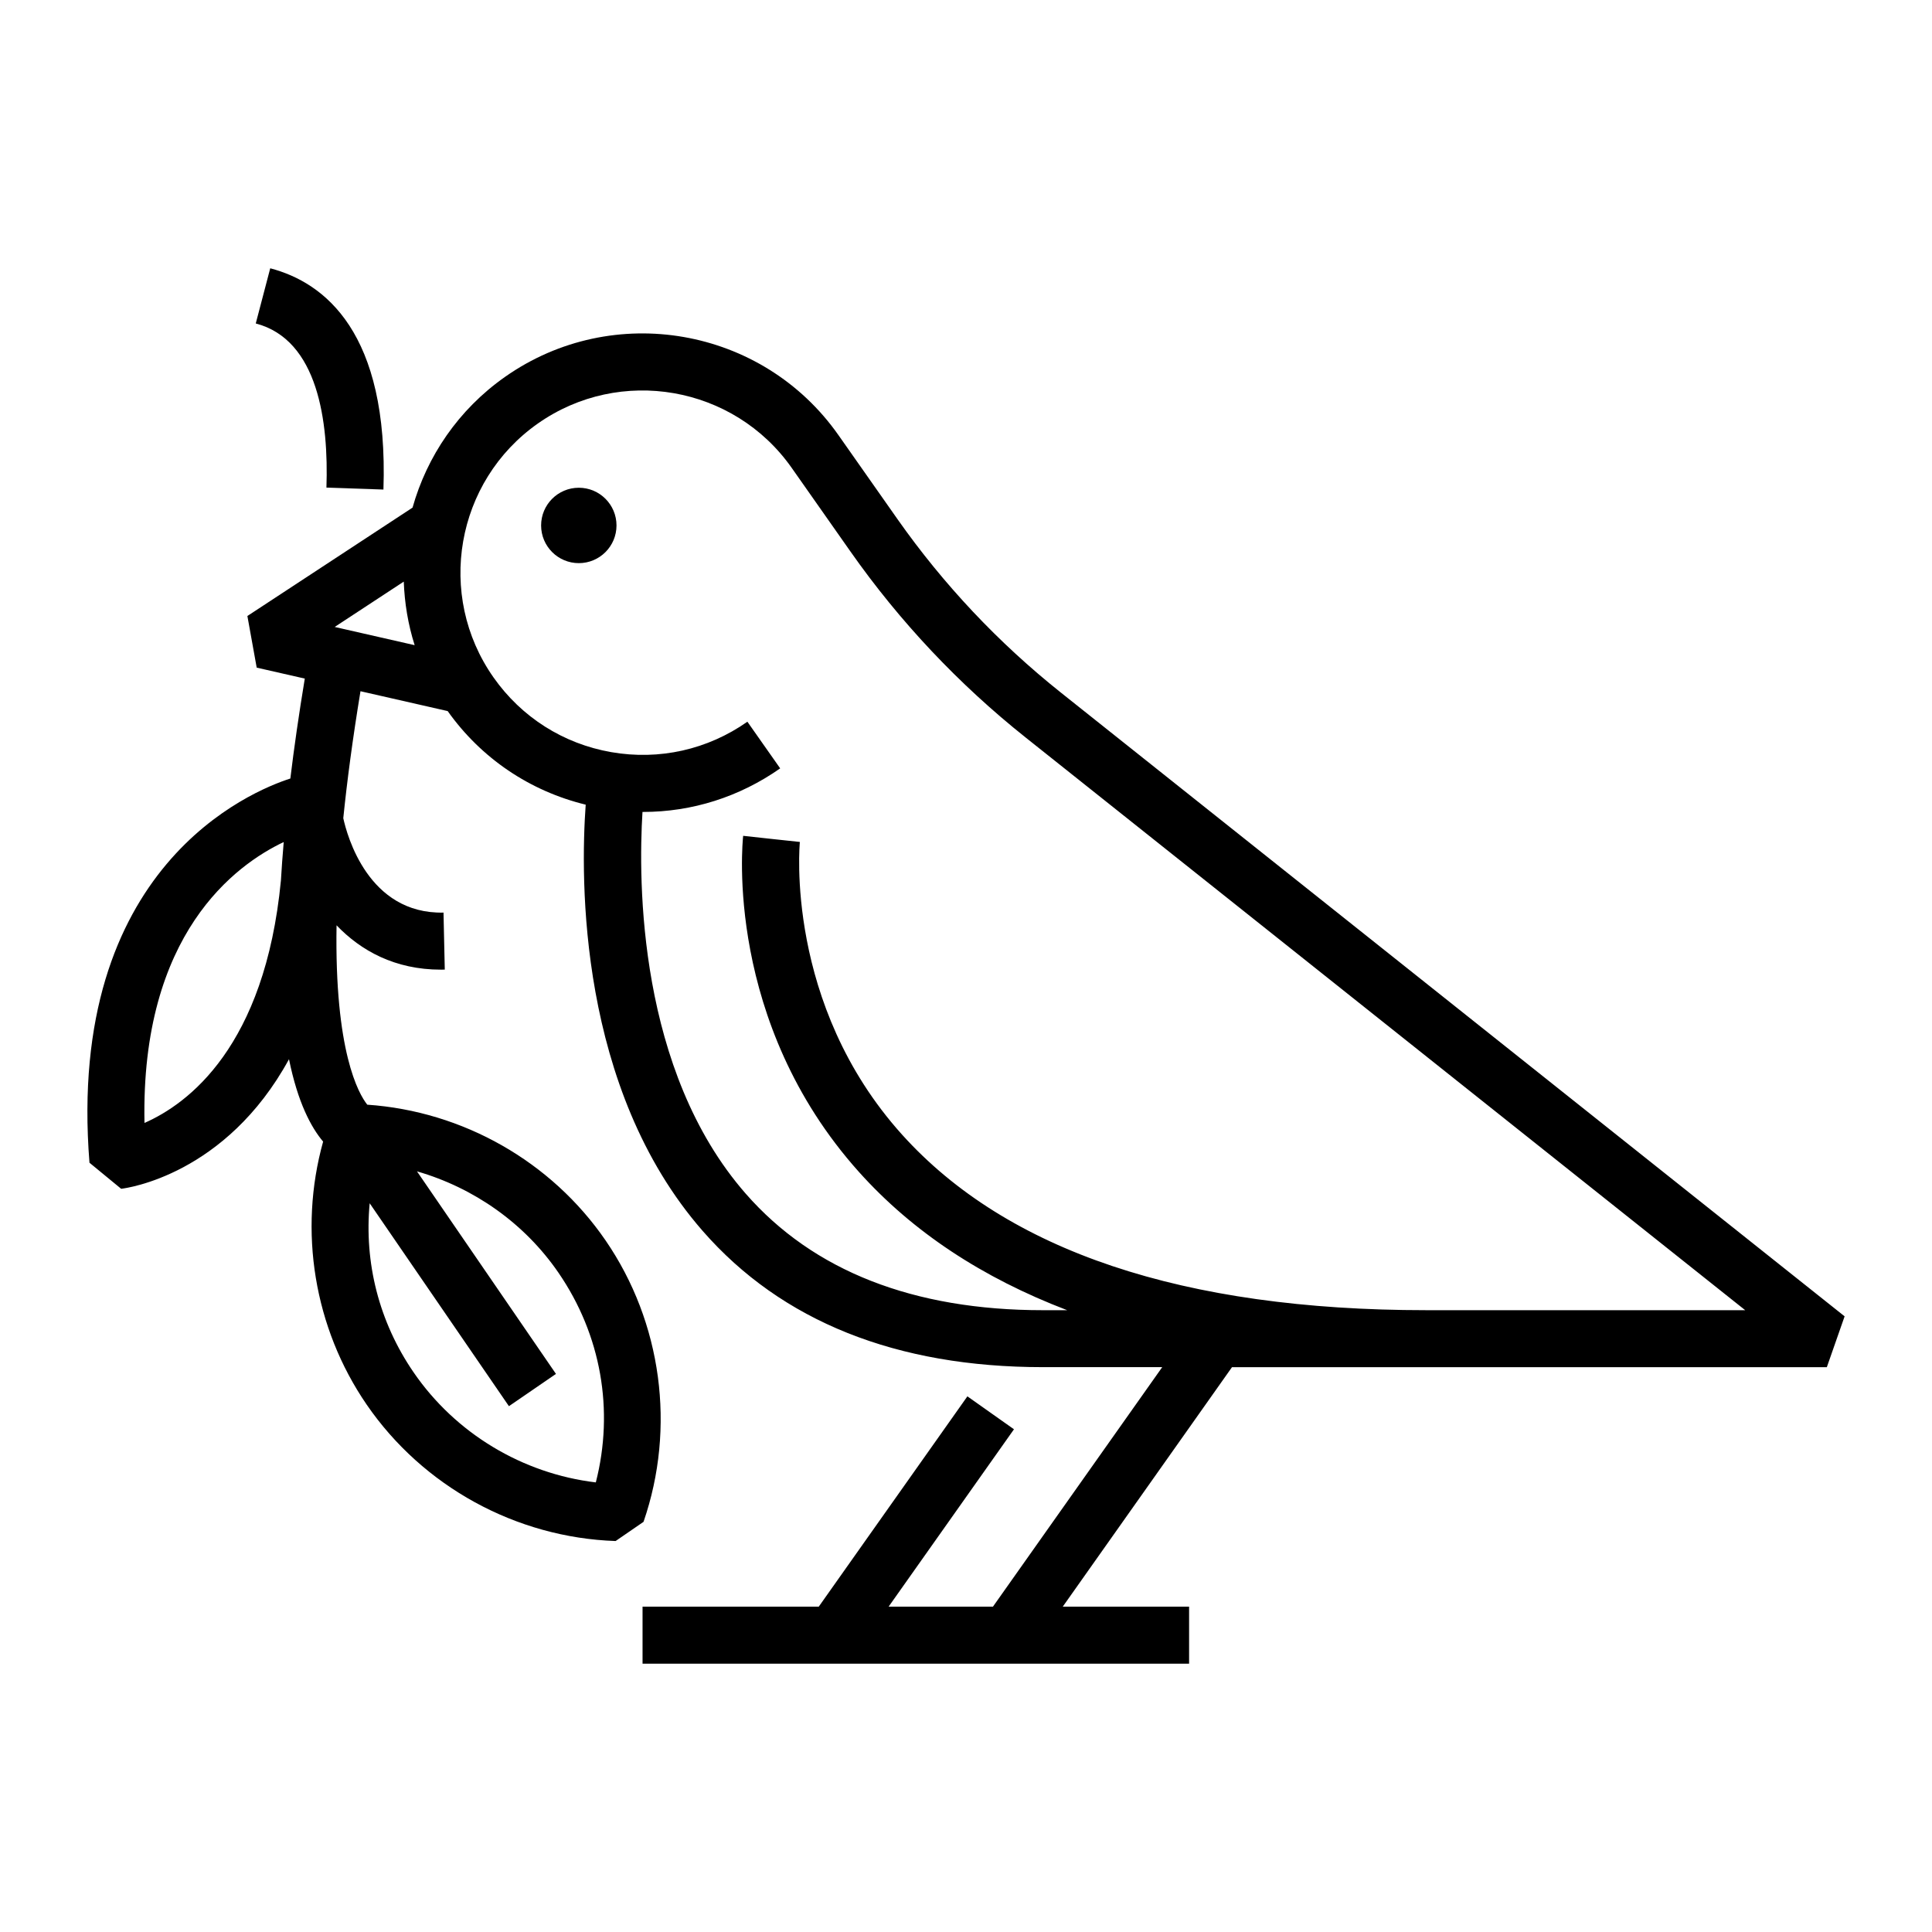
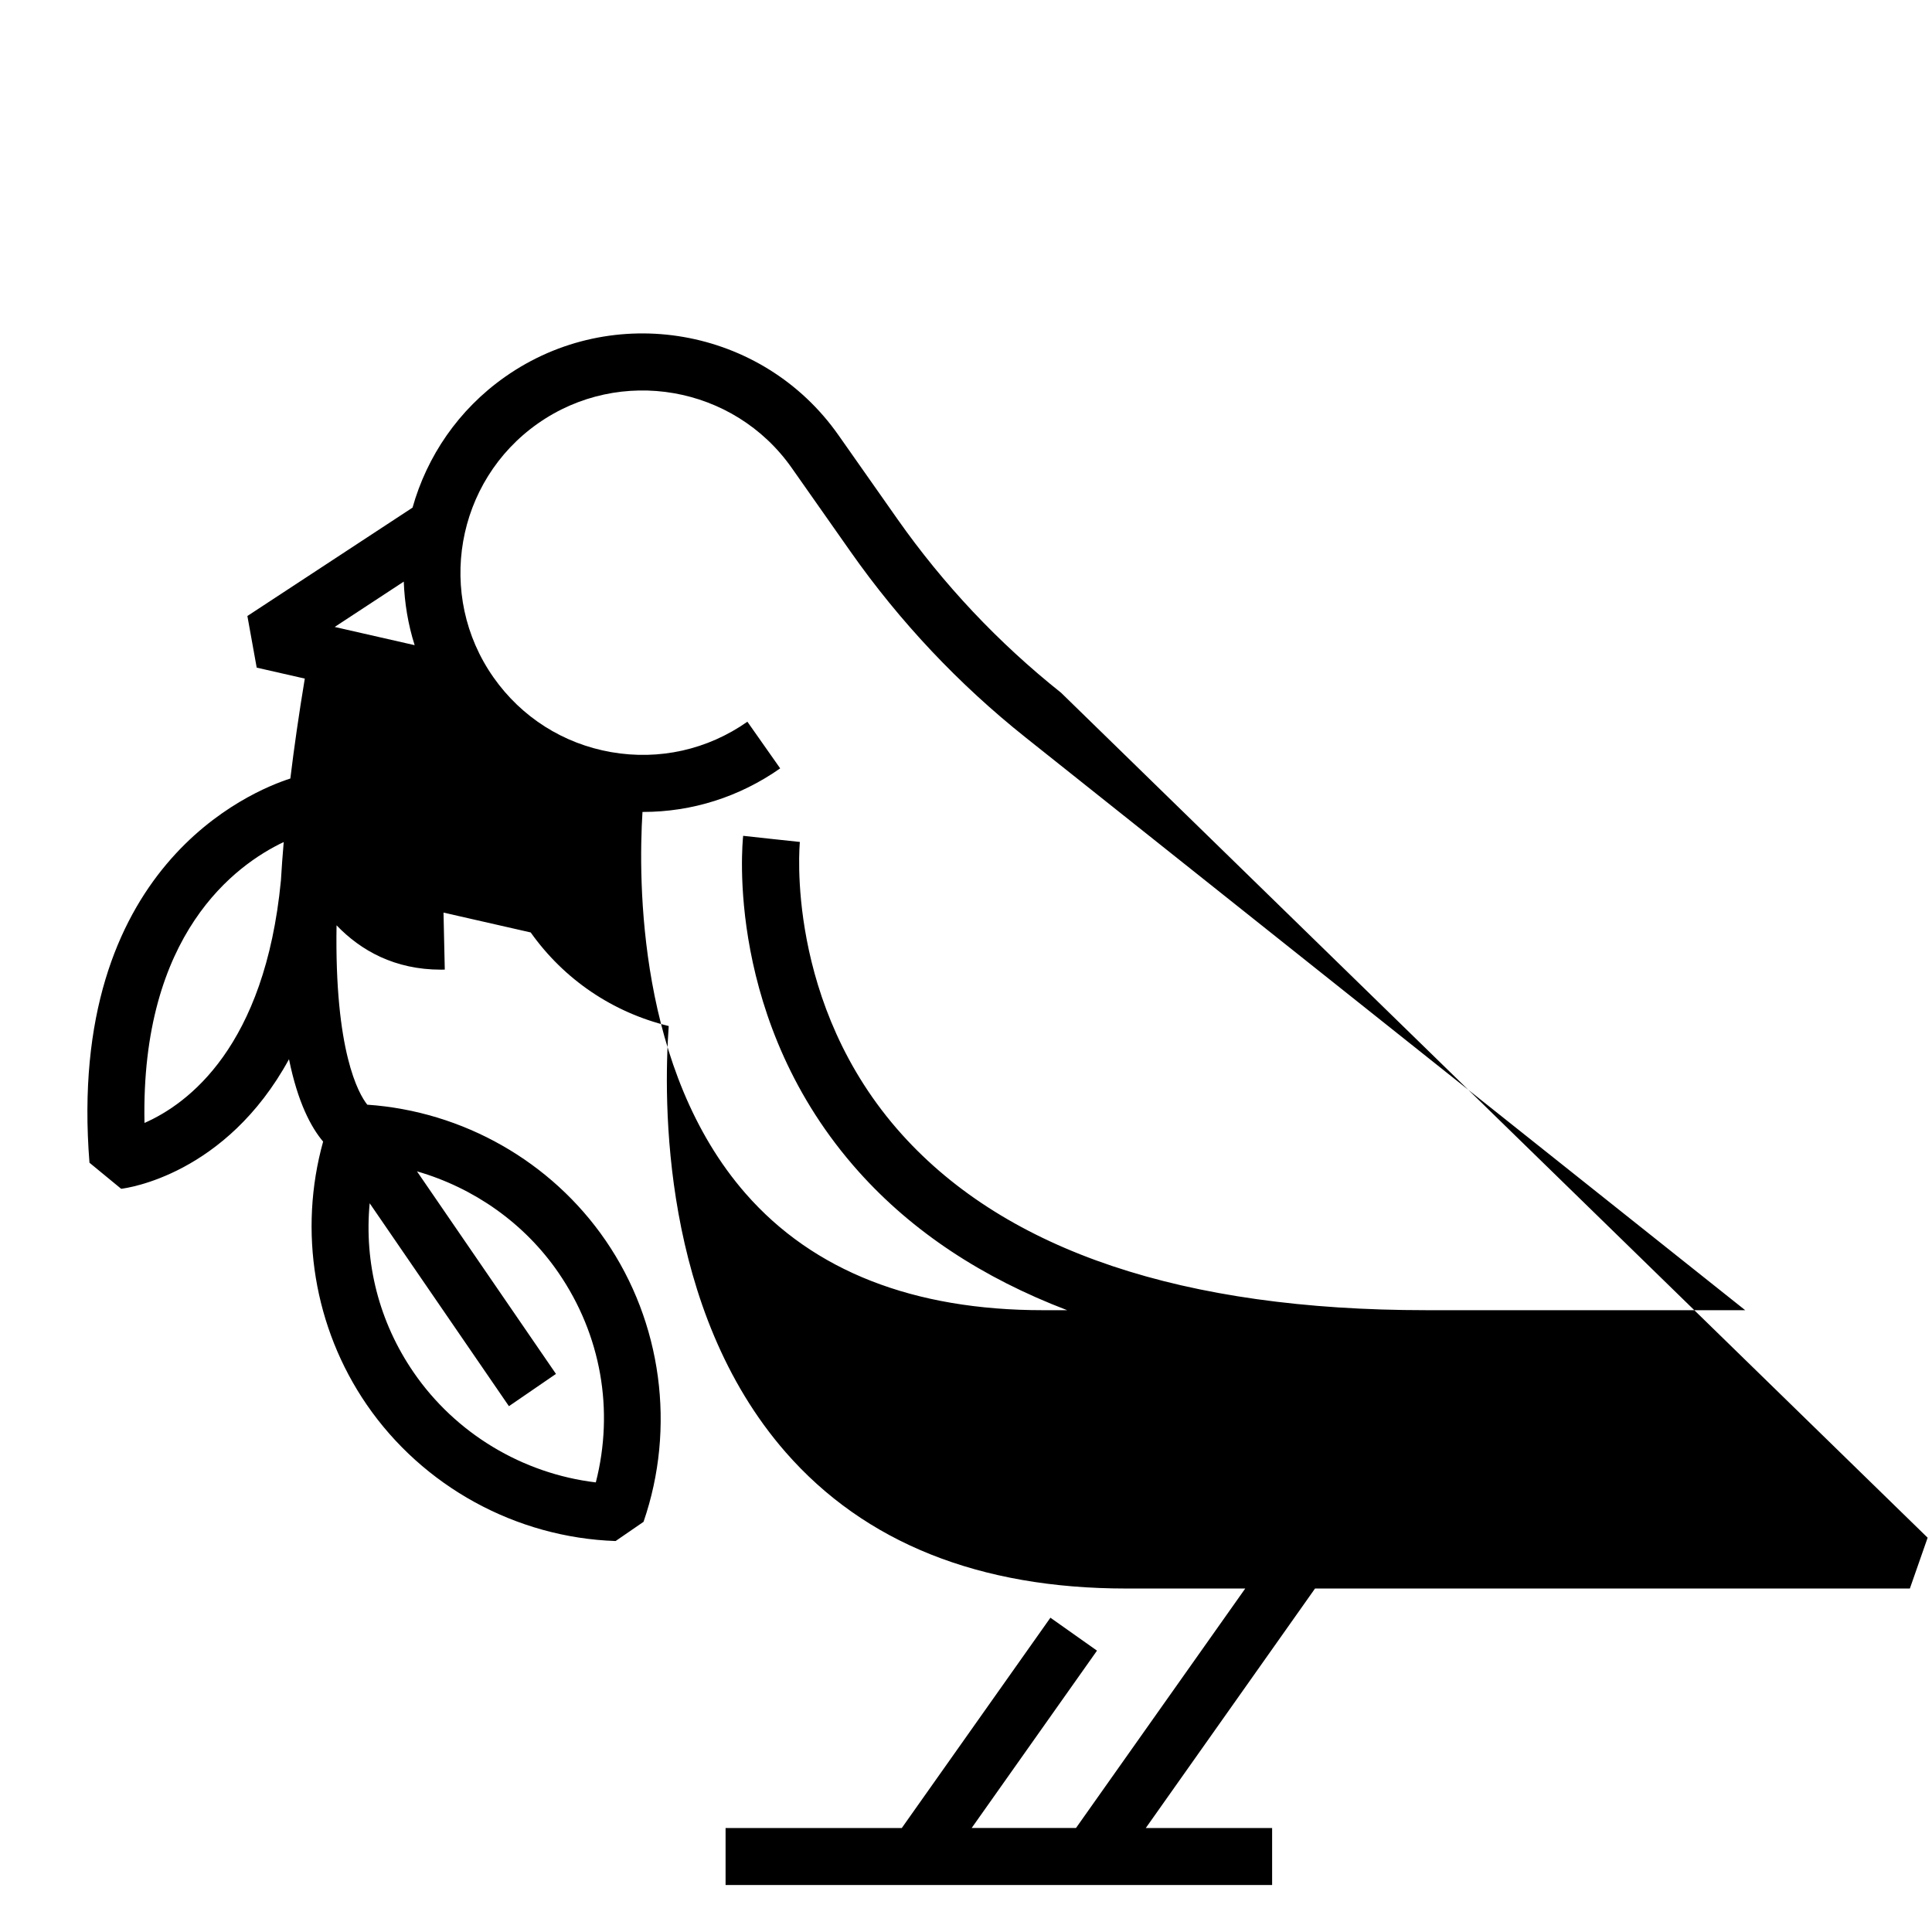
<svg xmlns="http://www.w3.org/2000/svg" fill="#000000" width="800px" height="800px" version="1.1" viewBox="144 144 512 512">
  <g>
-     <path d="m307.38 283.25c0 5.516-4.473 9.988-9.988 9.988-5.519 0-9.992-4.473-9.992-9.988 0-5.519 4.473-9.992 9.992-9.992 5.516 0 9.988 4.473 9.988 9.992" />
-     <path d="m425.2 327.59c-16.602-13.211-31.199-28.711-43.402-46.074l-15.617-22.227c-20.102-28.605-59.727-35.523-88.332-15.422-12.398 8.711-20.703 21.094-24.52 34.656l-43.77 28.723 2.469 13.684 12.746 2.902c-1.578 9.523-2.84 18.328-3.828 26.484-10.273 3.293-59.5 23.285-53.234 101.82l8.398 6.906c1.508-0.176 27.727-3.684 44.477-34.34 2.328 11.457 5.84 18.043 9.043 21.836-6.59 23.652-2.422 49.348 11.523 69.672 14.922 21.746 39.594 35.273 65.988 36.18l7.402-5.09c8.605-24.973 4.852-52.844-10.047-74.555-14.383-20.965-37.84-34.254-63.168-35.992-2.316-2.926-8.695-14.125-8.137-47.535 6.457 6.734 15.469 11.75 27.668 11.75 0.332 0 0.672-0.004 1.012-0.012l-0.336-15.109c-19.949 0.441-25.574-20.477-26.562-25.02 1.008-9.914 2.492-21.09 4.559-33.645l23.105 5.262c8.902 12.531 21.77 21.191 36.578 24.801-1.414 19.68-2.016 75.18 31.004 112.97 20.93 23.949 51.277 36.094 90.211 36.094h31.57l-44.855 63.465h-27.648l33.215-47-12.344-8.727-39.387 55.73h-46.699v15.113h144.84v-15.113l-33.48 0.004 44.848-63.465h157.64l4.711-13.473zm-242.91 114c-1.023-50.152 24.203-68.426 36.898-74.441-0.297 3.527-0.559 6.957-0.742 10.195-4.242 44.062-24.629 59.191-36.156 64.246zm109.73 39.723c11.289 16.453 14.777 36.41 9.879 55.539-19.41-2.328-37.168-12.957-48.297-29.18-9.195-13.395-13.113-29.109-11.633-44.797l36.902 53.777 12.465-8.551-36.832-53.68c15.086 4.356 28.496 13.742 37.516 26.891zm-41.016-183.18c0.207 5.668 1.133 11.336 2.883 16.844l-21.191-4.828zm270.93 193.08c-64.336 0-111.06-15.652-138.88-46.531-31.172-34.59-27.125-77.129-27.078-77.555l-7.516-0.805-7.512-0.82c-0.215 1.996-4.934 49.352 30.688 89.082 14.207 15.852 32.688 28.043 55.184 36.633h-6.402c-34.344 0-60.855-10.387-78.781-30.867-28.59-32.668-28.504-82.82-27.371-101.18 0.055 0 0.117 0.004 0.172 0.004 12.93 0 25.523-3.961 36.32-11.547l-8.691-12.363c-10.555 7.418-23.355 10.277-36.074 8.062-12.707-2.215-23.789-9.25-31.207-19.805-15.312-21.785-10.039-51.965 11.742-67.277 21.785-15.312 51.969-10.039 67.277 11.742l15.617 22.227c13.027 18.539 28.625 35.094 46.355 49.211l190.72 151.79z" />
-     <path d="m230.51 273.22 15.105 0.516c1.406-41.594-15.539-54.844-30-58.637l-3.836 14.621c16.551 4.336 19.32 26.051 18.73 43.5z" />
+     <path d="m425.2 327.59c-16.602-13.211-31.199-28.711-43.402-46.074l-15.617-22.227c-20.102-28.605-59.727-35.523-88.332-15.422-12.398 8.711-20.703 21.094-24.52 34.656l-43.77 28.723 2.469 13.684 12.746 2.902c-1.578 9.523-2.84 18.328-3.828 26.484-10.273 3.293-59.5 23.285-53.234 101.82l8.398 6.906c1.508-0.176 27.727-3.684 44.477-34.34 2.328 11.457 5.84 18.043 9.043 21.836-6.59 23.652-2.422 49.348 11.523 69.672 14.922 21.746 39.594 35.273 65.988 36.18l7.402-5.09c8.605-24.973 4.852-52.844-10.047-74.555-14.383-20.965-37.84-34.254-63.168-35.992-2.316-2.926-8.695-14.125-8.137-47.535 6.457 6.734 15.469 11.75 27.668 11.75 0.332 0 0.672-0.004 1.012-0.012l-0.336-15.109l23.105 5.262c8.902 12.531 21.77 21.191 36.578 24.801-1.414 19.68-2.016 75.18 31.004 112.97 20.93 23.949 51.277 36.094 90.211 36.094h31.57l-44.855 63.465h-27.648l33.215-47-12.344-8.727-39.387 55.73h-46.699v15.113h144.84v-15.113l-33.48 0.004 44.848-63.465h157.64l4.711-13.473zm-242.91 114c-1.023-50.152 24.203-68.426 36.898-74.441-0.297 3.527-0.559 6.957-0.742 10.195-4.242 44.062-24.629 59.191-36.156 64.246zm109.73 39.723c11.289 16.453 14.777 36.41 9.879 55.539-19.41-2.328-37.168-12.957-48.297-29.18-9.195-13.395-13.113-29.109-11.633-44.797l36.902 53.777 12.465-8.551-36.832-53.68c15.086 4.356 28.496 13.742 37.516 26.891zm-41.016-183.18c0.207 5.668 1.133 11.336 2.883 16.844l-21.191-4.828zm270.93 193.08c-64.336 0-111.06-15.652-138.88-46.531-31.172-34.59-27.125-77.129-27.078-77.555l-7.516-0.805-7.512-0.82c-0.215 1.996-4.934 49.352 30.688 89.082 14.207 15.852 32.688 28.043 55.184 36.633h-6.402c-34.344 0-60.855-10.387-78.781-30.867-28.59-32.668-28.504-82.82-27.371-101.18 0.055 0 0.117 0.004 0.172 0.004 12.93 0 25.523-3.961 36.32-11.547l-8.691-12.363c-10.555 7.418-23.355 10.277-36.074 8.062-12.707-2.215-23.789-9.25-31.207-19.805-15.312-21.785-10.039-51.965 11.742-67.277 21.785-15.312 51.969-10.039 67.277 11.742l15.617 22.227c13.027 18.539 28.625 35.094 46.355 49.211l190.72 151.79z" />
  </g>
</svg>